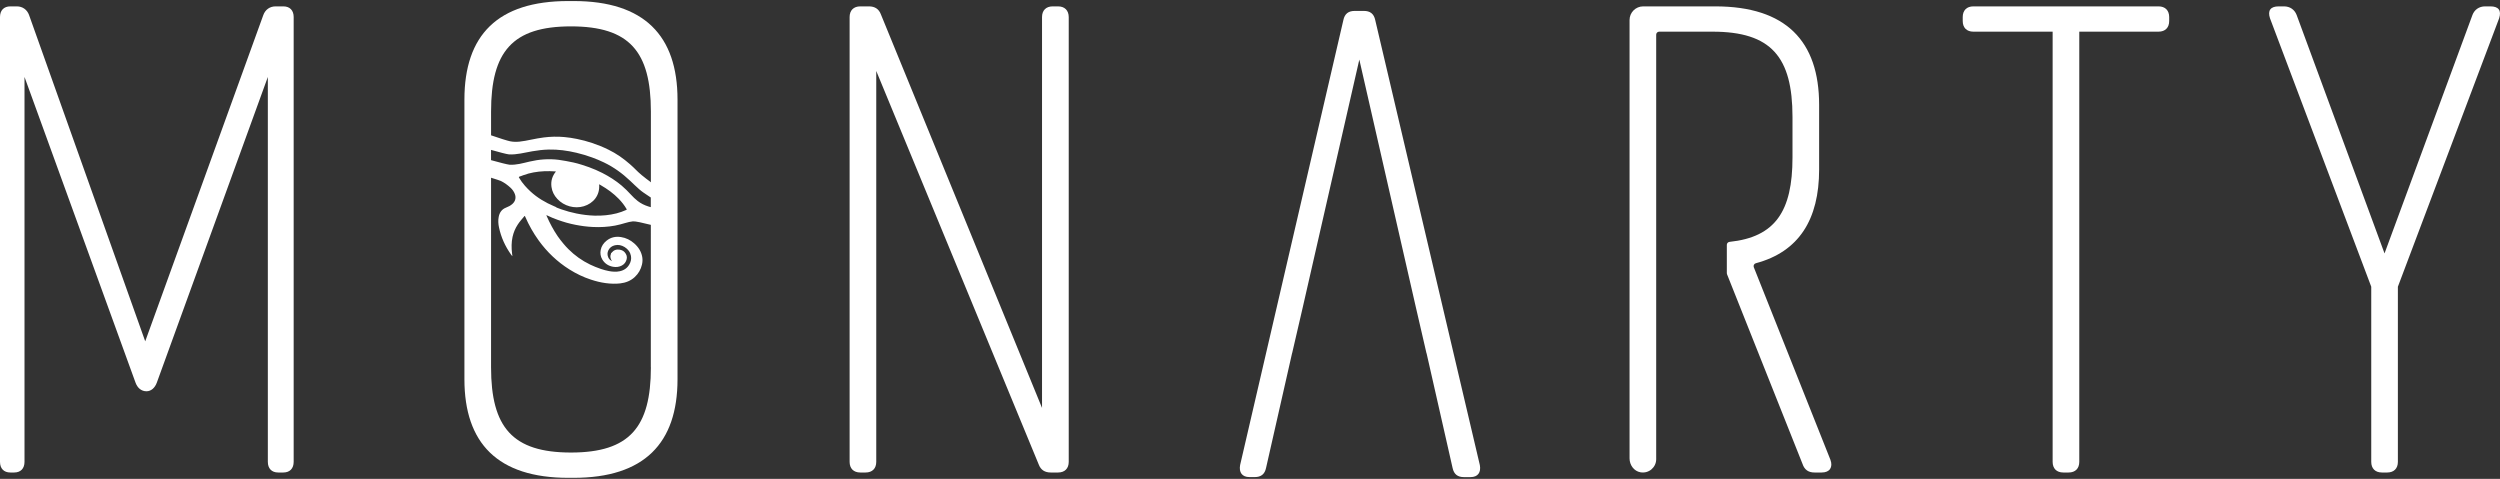
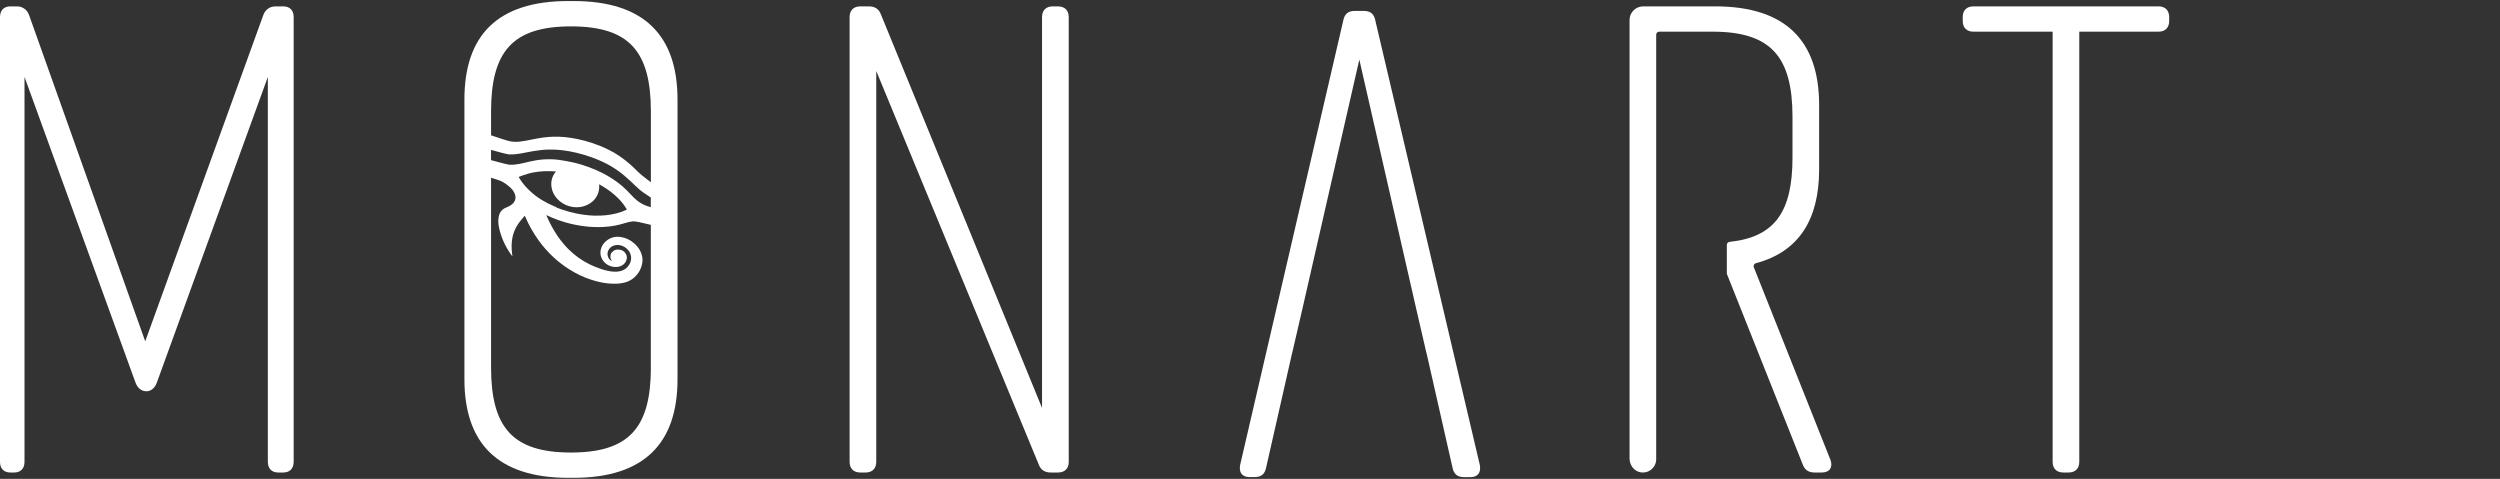
<svg xmlns="http://www.w3.org/2000/svg" version="1.2" baseProfile="tiny" id="Layer_1" x="0px" y="0px" viewBox="0 0 835.29 160" xml:space="preserve">
  <rect x="0" y="0" width="835.29" height="160" fill="#333333" stroke="none" />
  <g>
    <path fill="#FFFFFF" d="M94.67,2.13h-2.59c-1.94,0-3.45,1.11-4.1,2.89L48.52,114.04L9.71,5.02c-0.65-1.78-2.16-2.89-4.1-2.89H3.45   C1.29,2.13,0,3.46,0,5.69v148.62c0,2.23,1.29,3.56,3.45,3.56h1.29c2.16,0,3.45-1.33,3.45-3.56V25.71l37.09,102.13   c0.65,1.78,1.94,2.89,3.67,2.89c1.51,0,2.8-1.11,3.45-2.89L89.49,25.71v128.6c0,2.23,1.29,3.56,3.45,3.56h1.73   c2.16,0,3.45-1.33,3.45-3.56V5.69C98.12,3.46,96.83,2.13,94.67,2.13" />
    <path fill="#FFFFFF" d="M353.5,2.13h-1.78c-2.22,0-3.56,1.34-3.56,3.56v130.6L294.32,4.8c-0.67-1.78-2-2.67-4-2.67h-2.89   c-2.22,0-3.56,1.34-3.56,3.56v148.62c0,2.23,1.34,3.56,3.56,3.56h1.78c2.23,0,3.56-1.33,3.56-3.56V23.71l54.29,131.49   c0.67,1.78,2,2.67,4.01,2.67h2.45c2.22,0,3.56-1.33,3.56-3.56V5.69C357.06,3.46,355.72,2.13,353.5,2.13" />
    <path fill="#FFFFFF" d="M721.19,2.13h-61.85c-2.23,0-3.56,1.34-3.56,3.56v1.33c0,2.23,1.33,3.56,3.56,3.56h26.48v143.73   c0,2.23,1.33,3.56,3.56,3.56h1.78c2.23,0,3.56-1.33,3.56-3.56V10.58h26.48c2.22,0,3.56-1.33,3.56-3.56V5.69   C724.75,3.46,723.41,2.13,721.19,2.13" />
-     <path fill="#FFFFFF" d="M832.09,2.13h-1.78c-2,0-3.56,1.11-4.23,2.89l-29.37,79.65L767.35,5.02c-0.67-1.78-2.22-2.89-4.23-2.89   h-1.78c-2.67,0-3.78,1.34-2.89,4l33.82,89.66v58.52c0,2.23,1.34,3.56,3.56,3.56h1.78c2.22,0,3.56-1.33,3.56-3.56V95.8l33.82-89.66   C835.87,3.46,834.76,2.13,832.09,2.13" />
    <path fill="#FFFFFF" d="M585.97,89.28c-0.22-0.56,0.11-1.17,0.69-1.33c14.37-3.83,21.14-14.61,21.14-31.32V35.06   c0-21.36-11.13-32.93-34.71-32.93h-24.07c-2.52,0-4.56,2.04-4.56,4.56v146.48c0,2.2,1.48,4.26,3.65,4.63   c2.81,0.49,5.25-1.66,5.25-4.38V89.57v-8.46V11.58c0-0.55,0.45-1,1-1h17.84c19.58,0,26.7,8.46,26.7,28.48v13.57   c0,17.95-5.75,26.58-21.03,28.18c-0.51,0.05-0.91,0.48-0.91,0.99v9.47c0.02,0.13,0.05,0.24,0.07,0.37l25.21,63.34   c0.67,2,2,2.89,4,2.89h2.45c2.67,0,3.78-1.78,2.89-4.23L585.97,89.28z" />
    <path fill="#FFFFFF" d="M459.5,6.76c-0.45-2.22-1.78-3.11-3.78-3.11h-3.11c-2,0-3.34,0.89-3.78,3.11l-34.49,148.63   c-0.44,2.45,0.67,4.01,3.12,4.01h1.78c2,0,3.34-0.89,3.78-3.11l7.63-33.63l0.03-0.13v0l1.02-4.51h0.02l3.55-15.33l0.48-2.11   l18.42-80.67l18.9,82.79l3.54,15.33h0.03l8.68,38.27c0.45,2.22,1.78,3.11,3.78,3.11h2.23c2.45,0,3.56-1.56,3.11-4.01L459.5,6.76z" />
    <path fill="#FFFFFF" d="M191.66,0.35h-1.78c-23.58,0-34.71,11.35-34.71,32.93v16.8v6.88v69.76c0,21.36,11.12,32.93,34.71,32.93   h1.78c23.59,0,34.71-11.57,34.71-32.93V77.92v-6.39V33.28C226.37,11.92,215.25,0.35,191.66,0.35 M217.47,122.72   c0,20.02-7.12,28.48-26.7,28.48c-19.58,0-26.7-8.46-26.7-28.48V59.38c1.64,0.51,3,0.95,3.29,1.09c1.2,0.59,2.25,1.37,3.21,2.25   c0.65,0.6,1.14,1.3,1.44,2.09c0.24,0.62,0.3,1.24,0.13,1.87c-0.16,0.59-0.51,1.08-0.97,1.49c-0.61,0.54-1.35,0.91-2.13,1.21   c-0.66,0.26-1.21,0.65-1.62,1.19c-0.44,0.57-0.67,1.22-0.8,1.91c-0.22,1.16-0.15,2.33,0.1,3.5c0.68,3.26,2.05,6.31,4.07,9.14   c0.1,0.15,0.22,0.3,0.41,0.46c-0.04-0.35-0.08-0.64-0.12-0.93c-0.22-1.85-0.22-3.68,0.17-5.49c0.33-1.5,0.91-2.88,1.76-4.17   c0.65-0.99,1.45-1.88,2.22-2.79c0.03-0.03,0.06-0.05,0.11-0.05c0.02,0.02,0.04,0.05,0.06,0.07c0.04,0.08,0.08,0.17,0.11,0.25   c1.21,2.77,2.69,5.42,4.51,7.93c2.76,3.79,6.13,7.05,10.26,9.64c2.24,1.41,4.63,2.56,7.17,3.39c1.62,0.53,3.27,0.95,4.96,1.17   c1.61,0.21,3.21,0.27,4.81,0.09c1.91-0.22,3.55-0.9,4.88-2.14c1.23-1.15,2.02-2.54,2.39-4.14c0.19-0.81,0.24-1.65,0.1-2.49   c-0.3-1.8-1.24-3.33-2.7-4.61c-1.25-1.1-2.71-1.84-4.4-2.1c-1.84-0.29-3.44,0.1-4.8,1.18c-1.04,0.83-1.74,1.85-1.99,3.13   c-0.21,1.1-0.07,2.18,0.55,3.2c0.79,1.3,1.98,2.12,3.56,2.41c1.06,0.19,2.07,0.07,2.98-0.42c0.86-0.47,1.35-1.18,1.58-2.07   c0.23-0.86-0.03-1.64-0.65-2.35c-0.42-0.48-0.99-0.75-1.64-0.86c-1.12-0.19-2.01,0.14-2.67,0.93c-0.08,0.09-0.11,0.22-0.25,0.24   c-0.01,0-0.02,0-0.03,0.01c-0.01,0.01-0.01,0.02,0.01,0.04c0.04,0.08,0.02,0.15-0.02,0.23c-0.23,0.49-0.22,1-0.06,1.52   c0.08,0.29,0.25,0.54,0.4,0.85c-0.59-0.32-1.01-0.72-1.23-1.25c-0.35-0.81-0.34-1.61,0.04-2.38c0.43-0.86,1.15-1.43,2.17-1.67   c1.16-0.27,2.24-0.02,3.26,0.6c1.17,0.72,1.88,1.72,2.11,2.96c0.18,0.99-0.02,1.92-0.51,2.79c-0.68,1.22-1.75,2.01-3.24,2.33   c-1.18,0.25-2.37,0.17-3.57-0.05c-0.92-0.17-1.82-0.42-2.72-0.72c-1.23-0.42-2.43-0.9-3.6-1.46c-2.74-1.32-5.14-3.05-7.24-5.14   c-0.59-0.59-1.15-1.2-1.68-1.84c-0.67-0.81-1.33-1.63-1.92-2.49c-0.71-1.03-1.34-2.1-1.94-3.18c-0.66-1.19-1.23-2.41-1.78-3.65   c-0.03-0.06-0.08-0.12-0.01-0.19c0.04,0.01,0.09,0.02,0.13,0.04c1.16,0.56,2.34,1.06,3.56,1.49c0.97,0.34,1.94,0.67,2.93,0.95   c1,0.28,2.01,0.52,3.03,0.72c1.93,0.38,3.87,0.64,5.82,0.73c2.51,0.12,4.98-0.01,7.41-0.46c1.2-0.22,2.35-0.56,3.5-0.89   c0.81-0.23,1.63-0.45,2.49-0.53c0.79-0.07,3.32,0.49,5.98,1.17V122.72z M184.26,62.46c0.2,1.49,0.86,2.83,1.95,4   c2.25,2.43,5.79,3.37,8.85,2.45c3.15-0.95,5.45-3.62,5.12-7.32c0.2,0.05,0.35,0.17,0.52,0.27c2.24,1.28,4.29,2.77,6.05,4.59   c0.99,1.02,1.86,2.13,2.56,3.33c0.15,0.26,0.15,0.27-0.11,0.38c-1.03,0.45-2.09,0.85-3.2,1.13c-2.38,0.6-4.84,0.83-7.35,0.76   c-2.02-0.06-4.02-0.31-6.01-0.71c-1.74-0.35-3.44-0.82-5.11-1.4c-0.49-0.17-0.98-0.37-1.47-0.55c-0.19-0.07-0.32-0.24-0.52-0.32   c-0.13-0.05-0.25-0.1-0.38-0.15c-2.89-1.22-5.63-2.83-7.93-4.96c-0.66-0.61-1.27-1.24-1.86-1.91c-0.73-0.83-1.37-1.7-1.91-2.63   c-0.05-0.08-0.11-0.15-0.12-0.24c0.05-0.11,0.19-0.13,0.28-0.2c0.11-0.06,0.22-0.1,0.35-0.1c0.02-0.02,0.05-0.03,0.09-0.04   c0.27-0.11,0.54-0.21,0.82-0.31c2.21-0.82,4.54-1.21,6.95-1.32c1.22-0.05,2.46-0.03,3.69,0.06c0.06,0,0.13-0.01,0.2,0.06   C184.51,58.81,183.99,60.53,184.26,62.46 M217.47,69.23c-0.35-0.1-0.65-0.19-0.81-0.24c-1.31-0.41-2.51-0.99-3.58-1.82   c-0.84-0.64-1.57-1.38-2.28-2.14c-0.99-1.06-2-2.1-3.12-3.04c-1.96-1.65-4.14-3.03-6.45-4.21c-1.43-0.73-2.92-1.36-4.43-1.92   c-0.79-0.29-1.59-0.54-2.39-0.8c-0.91-0.29-1.83-0.55-2.77-0.76c-0.85-0.18-1.71-0.35-2.56-0.51c-0.8-0.15-1.61-0.29-2.42-0.39   c-3.31-0.41-6.53-0.16-9.69,0.58c-1.12,0.26-2.24,0.56-3.38,0.78c-1.1,0.21-2.21,0.34-3.36,0.27c-0.64-0.04-3.42-0.76-6.17-1.52   v-3.43c2.67,0.76,5.31,1.45,5.97,1.5c1.33,0.09,2.62-0.08,3.9-0.29c1.32-0.22,2.63-0.52,3.95-0.75c1.81-0.31,3.63-0.53,5.49-0.57   c3.12-0.07,6.2,0.35,9.26,1.08c1.76,0.42,3.5,0.94,5.2,1.56c1.35,0.49,2.68,1.05,3.97,1.67c3.31,1.59,6.18,3.7,8.78,6.16   c0.98,0.93,1.94,1.87,2.96,2.77c0.95,0.84,1.81,1.38,2.48,1.83c0.53,0.35,0.95,0.63,1.42,0.95V69.23z M217.47,60.92   c-0.13-0.11-0.25-0.22-0.38-0.33c-0.72-0.56-1.44-1.02-2.74-2.12c-1.8-1.52-2.02-1.99-3.9-3.63c-1.08-0.94-2.2-1.83-3.4-2.65   c-1.21-0.83-2.49-1.56-3.81-2.21c-1.74-0.86-3.54-1.58-5.38-2.2c-1.67-0.56-3.36-1.01-5.09-1.36c-1.4-0.29-2.81-0.5-4.23-0.63   c-2.32-0.21-4.62-0.15-6.9,0.14c-1.41,0.18-2.8,0.45-4.18,0.73c-1.28,0.26-2.56,0.53-3.87,0.66c-1.04,0.1-2.09,0.1-3.13-0.11   c-0.86-0.17-3.62-1.03-6.39-2v-7.92c0-20.02,7.12-28.48,26.7-28.48c19.58,0,26.7,8.46,26.7,28.48V60.92z" />
  </g>
</svg>